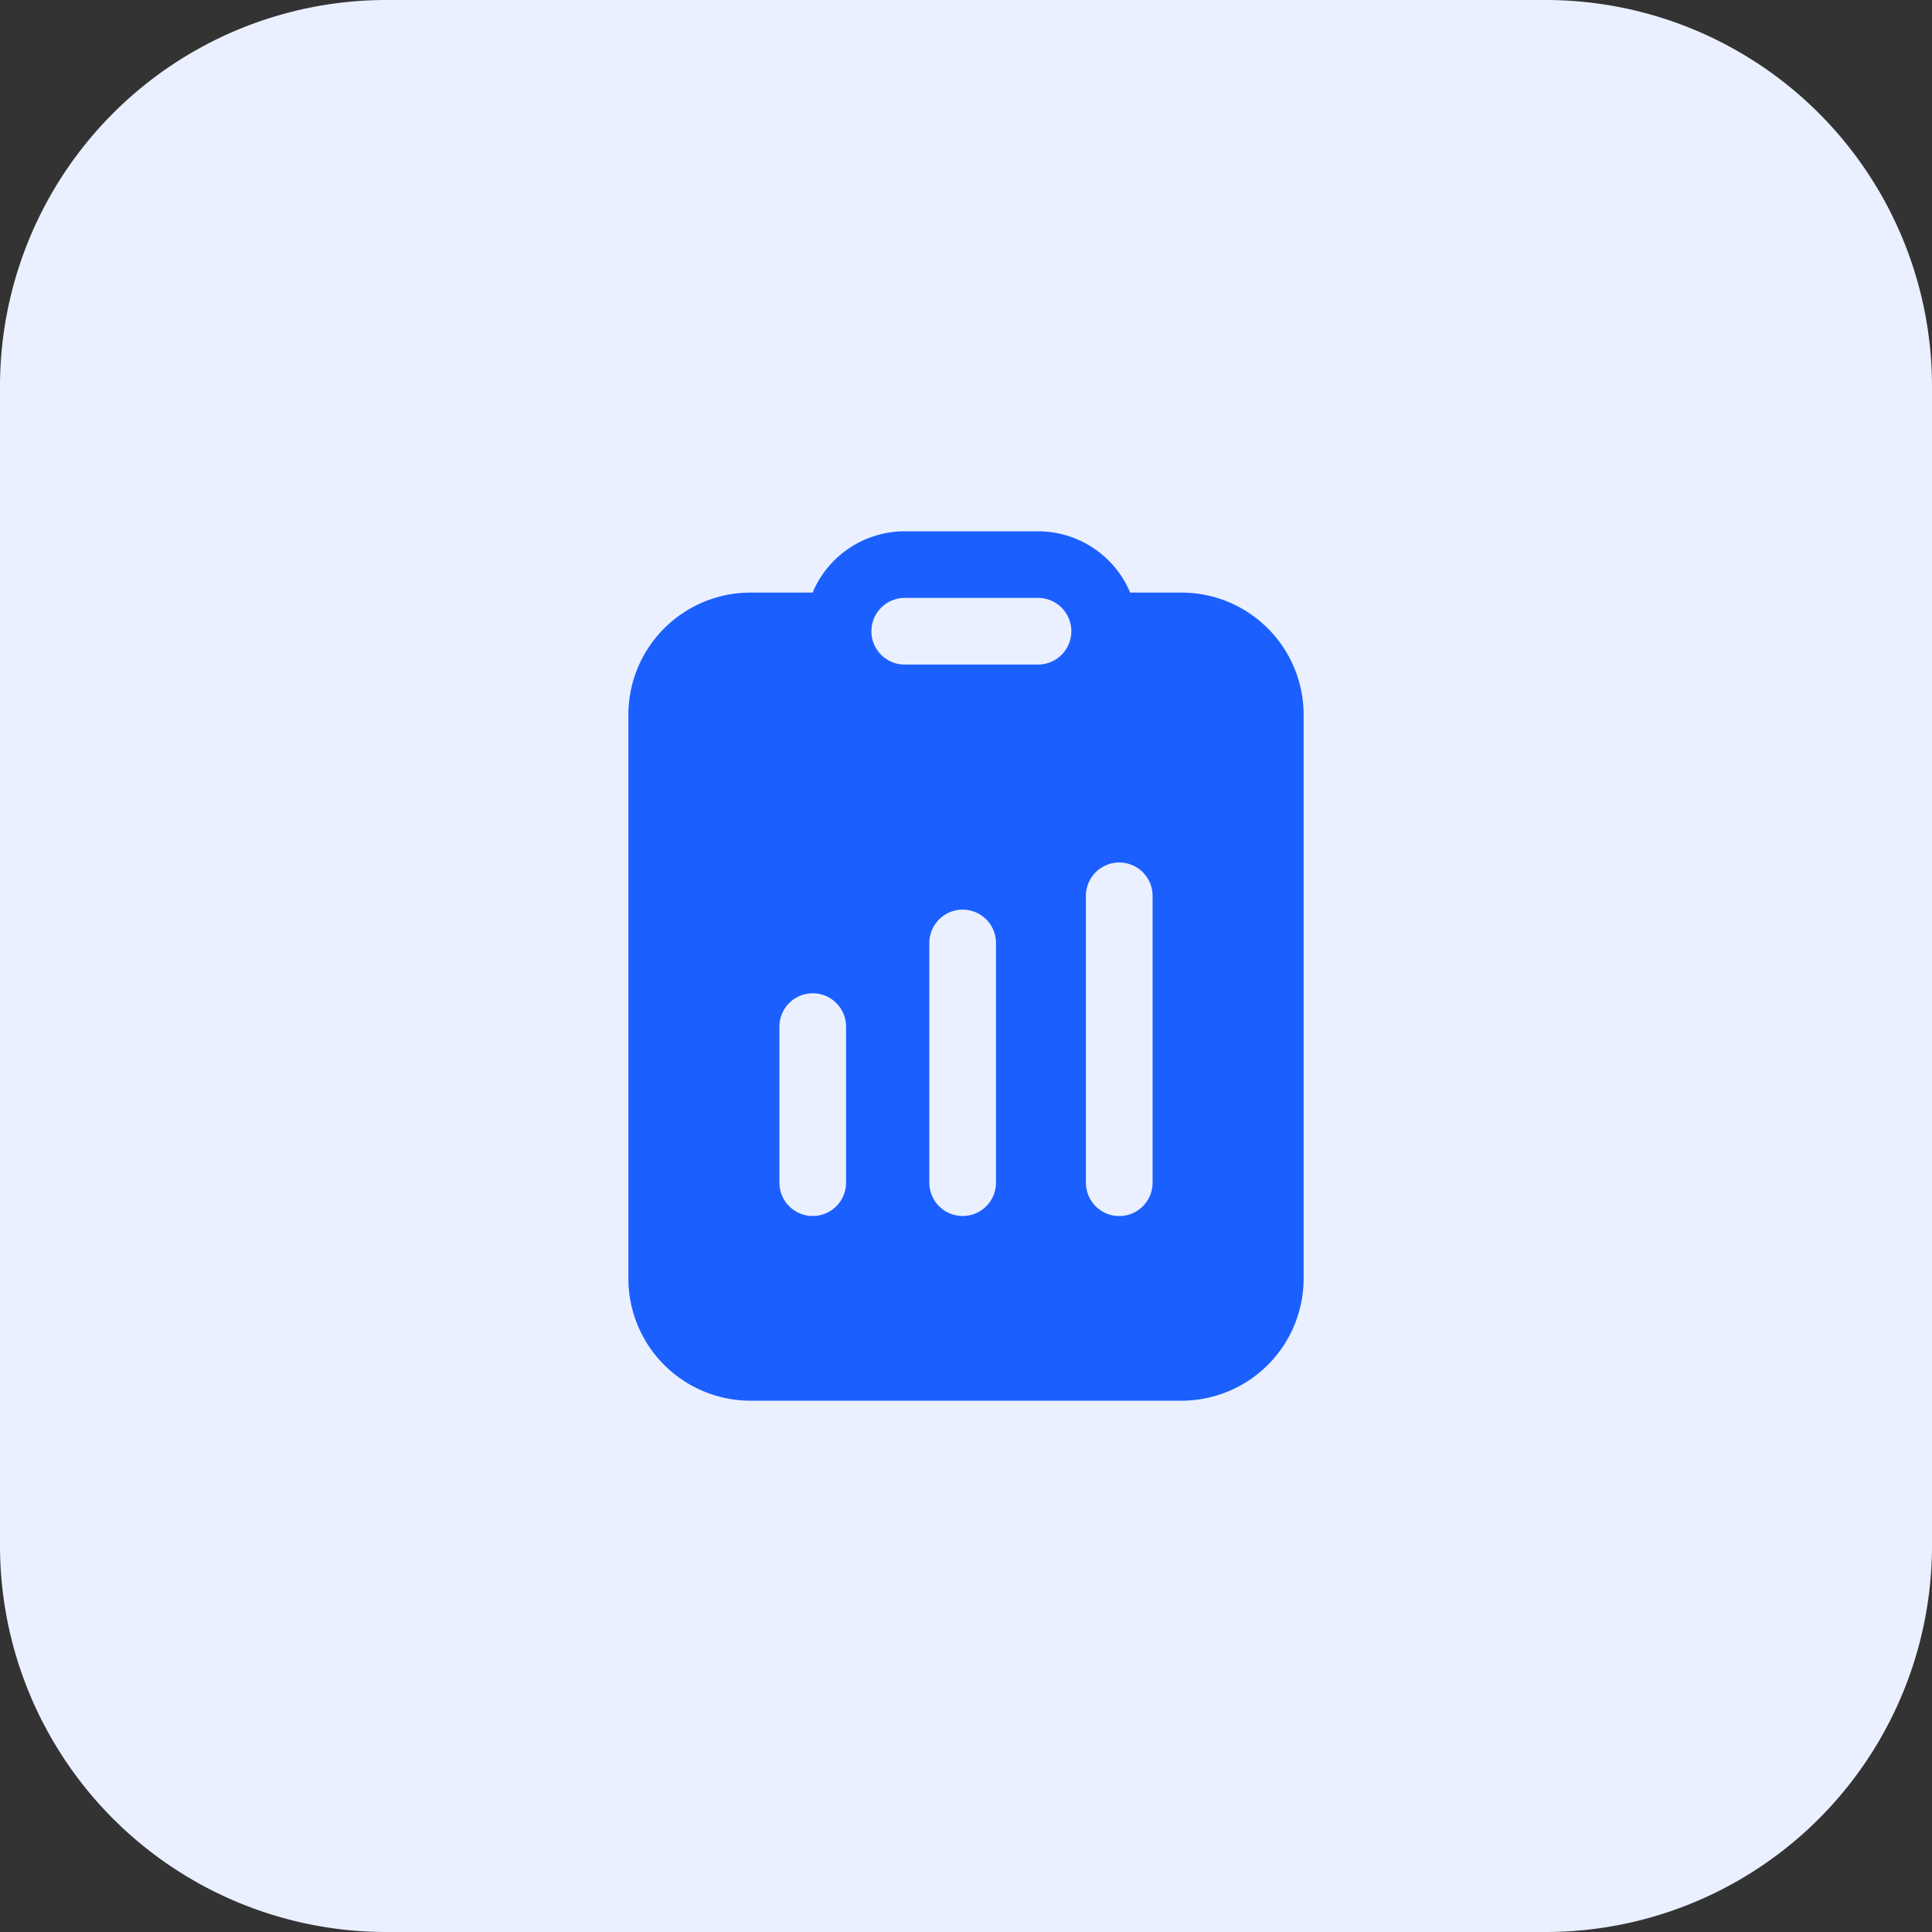
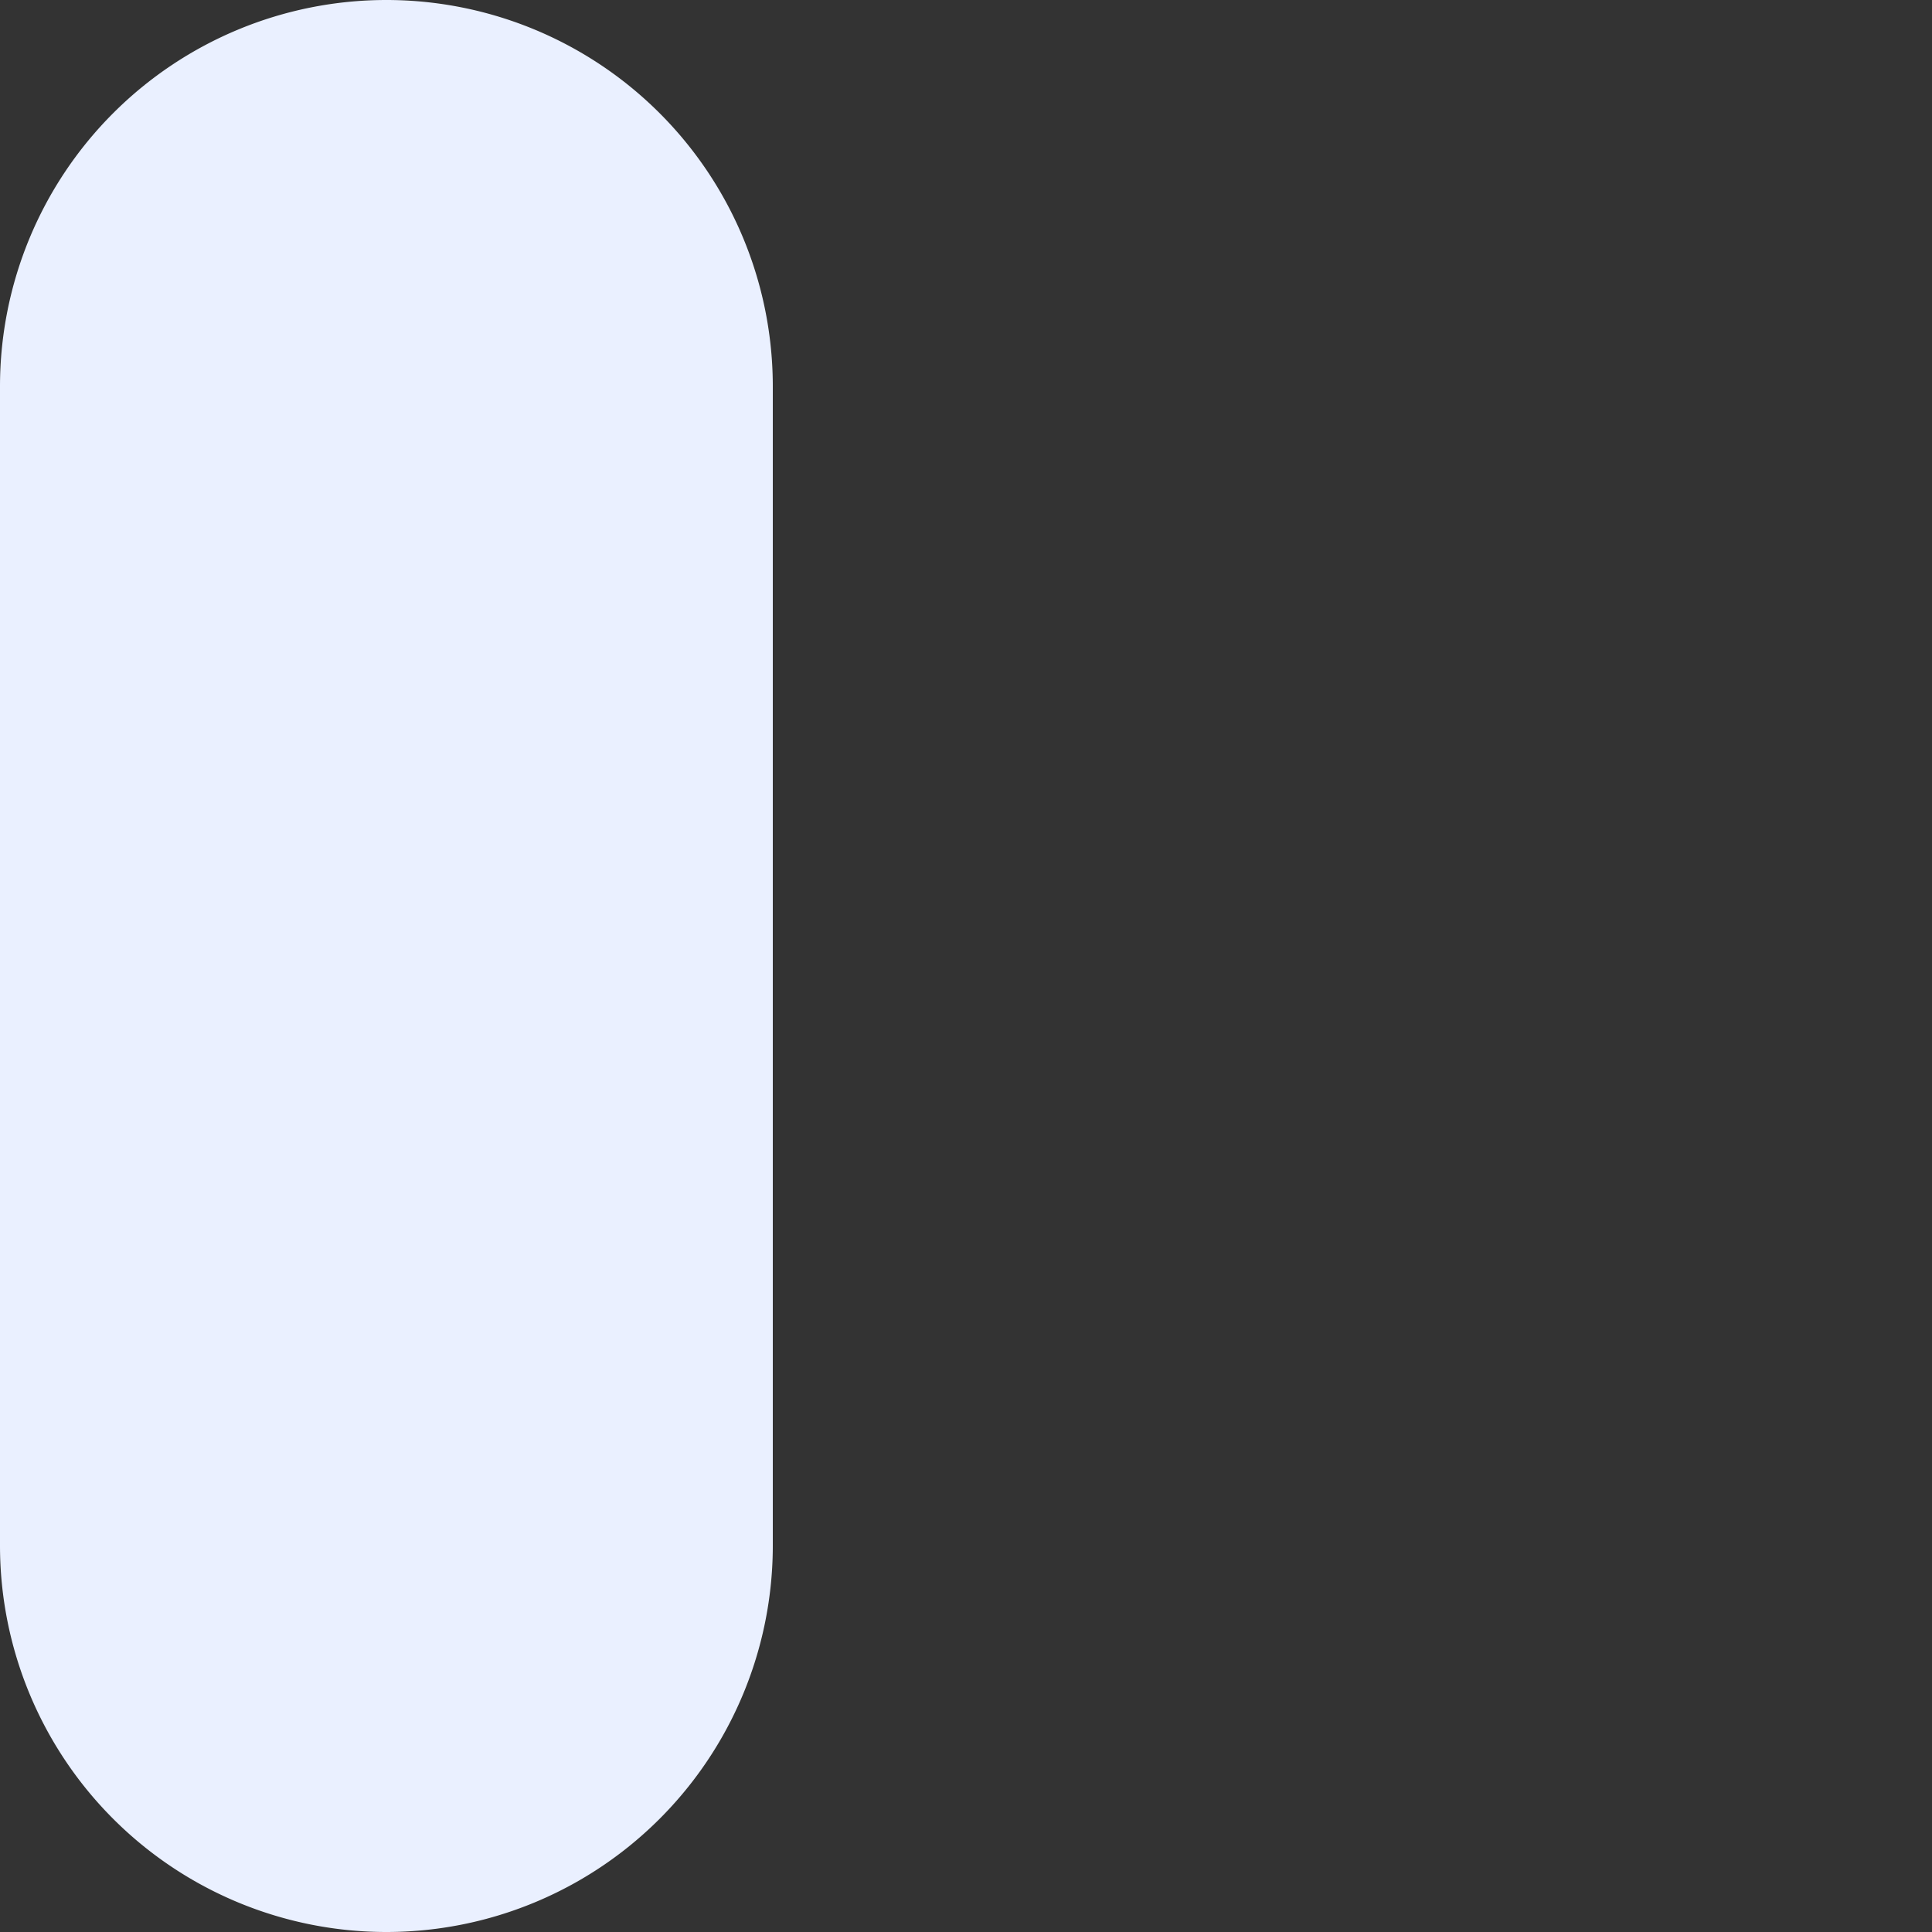
<svg xmlns="http://www.w3.org/2000/svg" width="40" height="40" fill="none">
  <rect width="100%" height="100%" fill="#333333" stroke="none" />
-   <path fill="#EAF0FF" d="M0 8a8 8 0 0 1 8-8h24a8 8 0 0 1 8 8v24a8 8 0 0 1-8 8H8a8 8 0 0 1-8-8V8Z" />
-   <path fill="#1C5FFF" fill-rule="evenodd" d="M23.4 12.269h1.06a2.53 2.53 0 0 1 2.53 2.529v11.673A2.53 2.53 0 0 1 24.46 29h-8.92a2.53 2.53 0 0 1-2.53-2.53V14.799a2.53 2.53 0 0 1 2.53-2.53h1.284A2.07 2.07 0 0 1 18.73 11h2.76a2.07 2.07 0 0 1 1.909 1.269Zm-5.358.8a.69.69 0 0 1 .69-.69h2.759a.69.69 0 0 1 0 1.38h-2.76a.69.69 0 0 1-.69-.69Zm5.131 4.788a.69.69 0 0 1 .69.69v5.94a.69.69 0 1 1-1.38 0v-5.94a.69.69 0 0 1 .69-.69Zm-3.242.976a.69.69 0 0 1 .69.69v4.963a.69.69 0 1 1-1.38 0v-4.963a.69.69 0 0 1 .69-.69Zm-2.414 2.422a.69.69 0 0 0-1.38 0v3.231a.69.69 0 1 0 1.38 0v-3.23Z" clip-rule="evenodd" />
+   <path fill="#EAF0FF" d="M0 8a8 8 0 0 1 8-8a8 8 0 0 1 8 8v24a8 8 0 0 1-8 8H8a8 8 0 0 1-8-8V8Z" />
</svg>